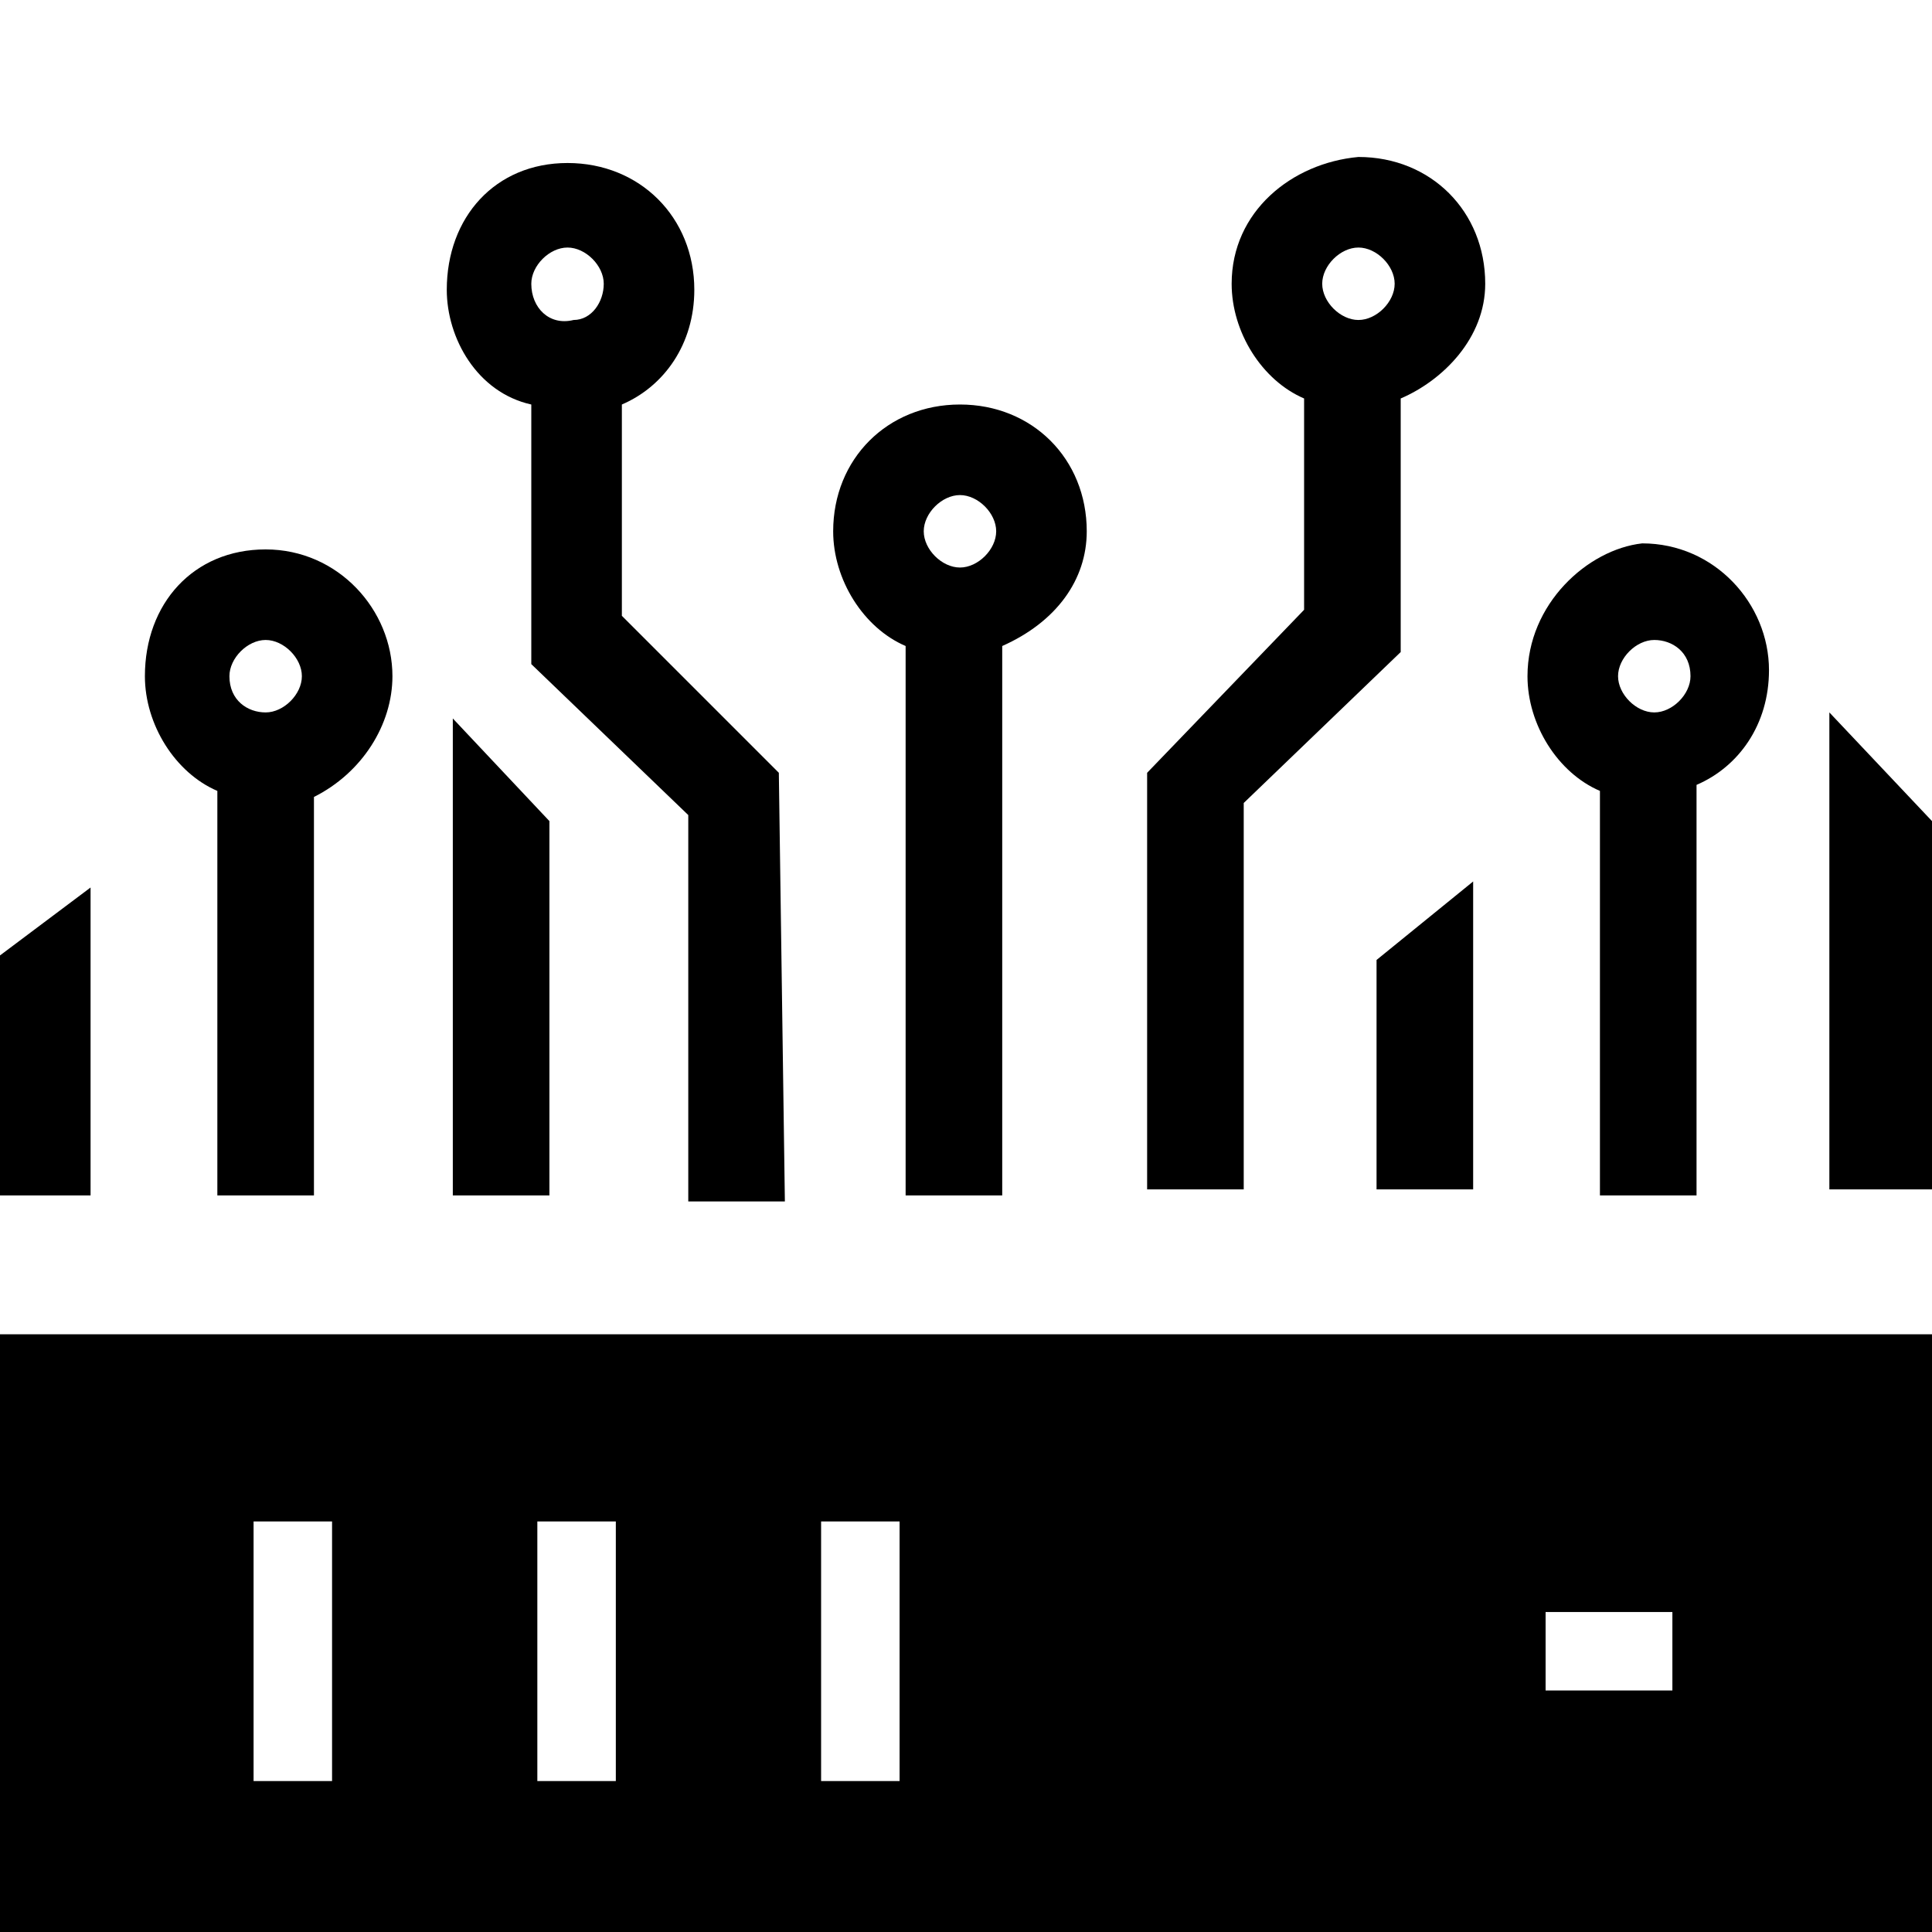
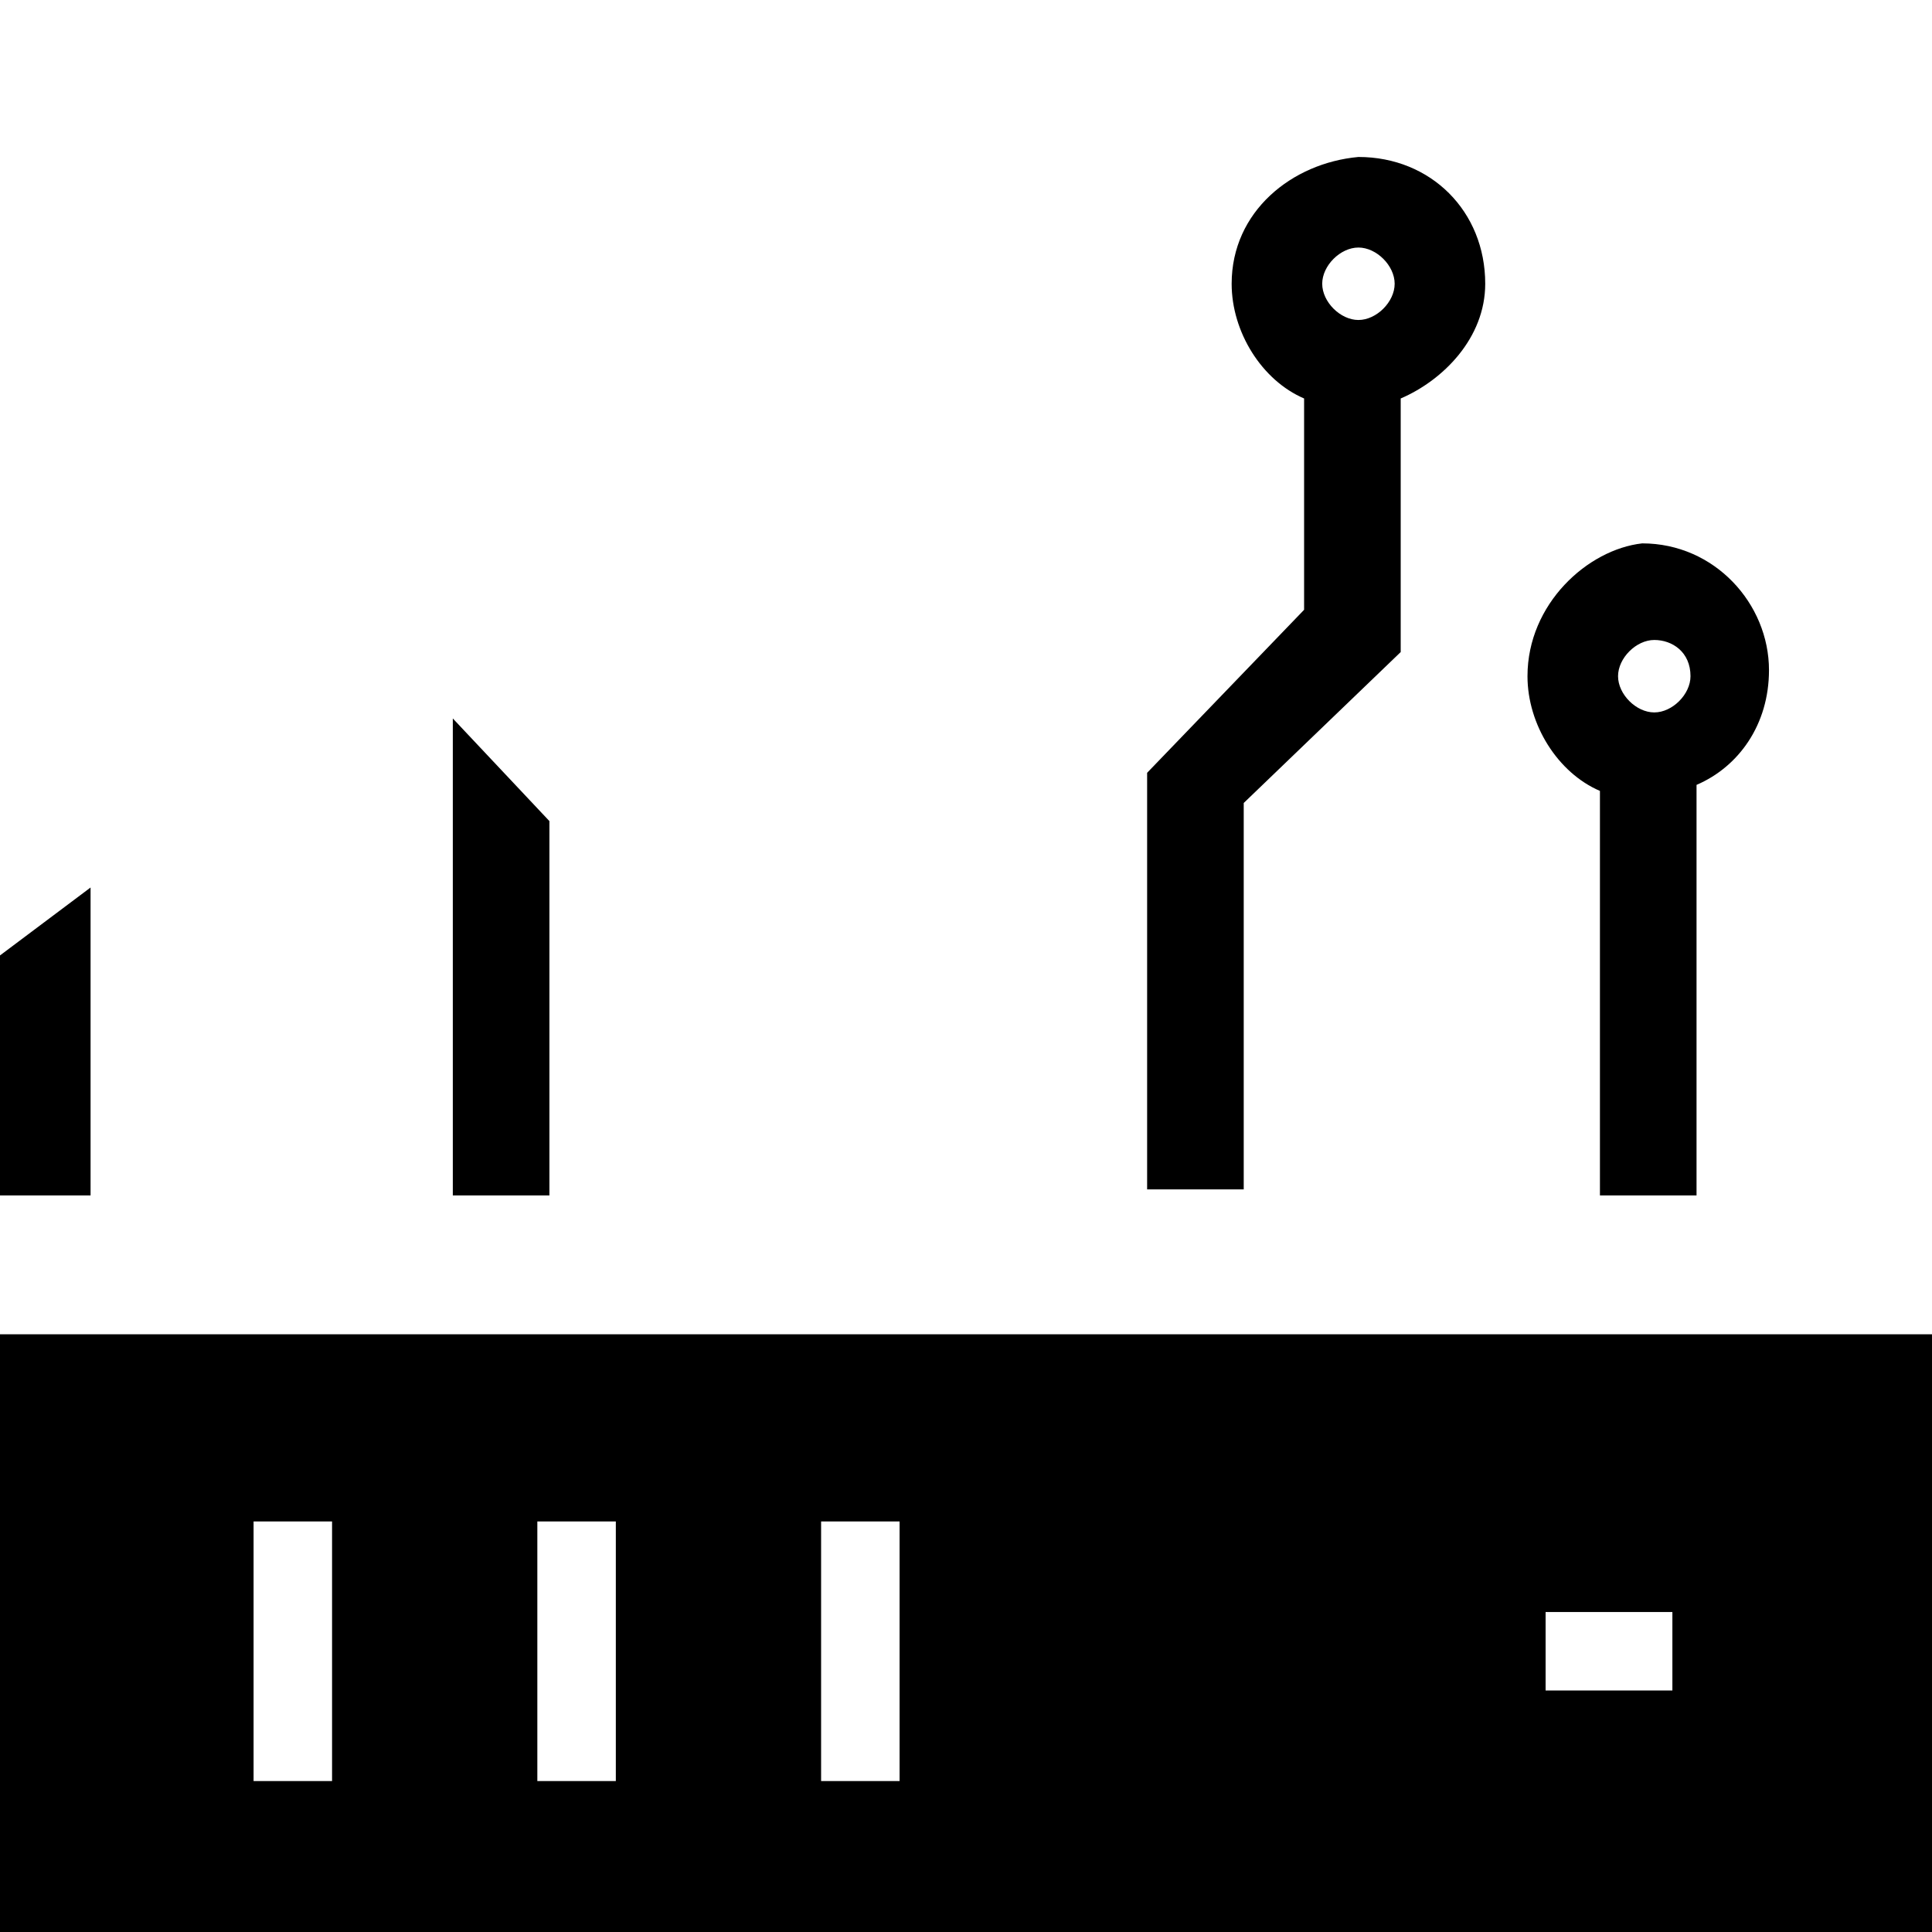
<svg xmlns="http://www.w3.org/2000/svg" id="Layer_1" x="0px" y="0px" viewBox="0 0 32 32" style="enable-background:new 0 0 32 32;" xml:space="preserve">
  <path d="M0,22.1V32h32v-9.9H0z M5.5,29.5H4.2v-4.3h1.3V29.5z M10.2,29.5H8.9v-4.3h1.3V29.5z M14.9,29.5h-1.3v-4.3h1.3V29.5z  M27.7,28h-2.1v-1.3h2.1V28z" />
  <g>
    <polygon points="-0.1,15.9 -0.1,19.8 1.5,19.8 1.5,14.7  " />
    <polygon points="7.5,11.9 7.5,19.8 9.1,19.8 9.1,13.6  " />
-     <path d="M6.5,11.2c0-1.1-0.9-2.1-2.1-2.1S2.4,10,2.4,11.2c0,0.8,0.5,1.6,1.2,1.9v6.7h1.6v-6.6C6,12.8,6.5,12,6.5,11.2z M3.8,11.2  c0-0.3,0.3-0.6,0.6-0.6s0.6,0.3,0.6,0.6s-0.3,0.6-0.6,0.6S3.8,11.6,3.8,11.2z" />
-     <polygon points="22.8,15.9 22.8,19.7 24.4,19.7 24.4,14.6  " />
-     <polygon points="32,19.7 32,13.6 30.3,11.8 30.3,19.7  " />
    <path d="M25.3,11.2c0,0.8,0.5,1.6,1.2,1.9v6.7h1.6V13c0.7-0.3,1.2-1,1.2-1.9c0-1.1-0.9-2.1-2.1-2.1C26.3,9.1,25.3,10,25.3,11.2z   M28,11.2c0,0.3-0.3,0.6-0.6,0.6s-0.6-0.3-0.6-0.6s0.3-0.6,0.6-0.6S28,10.8,28,11.2z" />
-     <path d="M18,8.8c0-1.2-0.9-2.1-2.1-2.1s-2.1,0.9-2.1,2.1c0,0.8,0.5,1.6,1.2,1.9v9.1h1.6v-9.1C17.5,10.3,18,9.6,18,8.8z M15.3,8.8  c0-0.3,0.3-0.6,0.6-0.6s0.6,0.3,0.6,0.6s-0.3,0.6-0.6,0.6S15.3,9.1,15.3,8.8z" />
-     <path d="M12.9,12.8l-2.6-2.6V6.7c0.7-0.3,1.2-1,1.2-1.9c0-1.2-0.9-2.1-2.1-2.1S7.4,3.6,7.4,4.8c0,0.8,0.5,1.7,1.4,1.9V11l2.6,2.5  v6.4h1.6L12.9,12.8L12.9,12.8z M8.8,4.7c0-0.3,0.3-0.6,0.6-0.6s0.6,0.3,0.6,0.6S9.8,5.3,9.5,5.3C9.1,5.4,8.8,5.1,8.8,4.7z" />
    <path d="M20.4,4.7c0,0.8,0.5,1.6,1.2,1.9v3.5L19,12.8v6.9h1.6v-6.4l2.6-2.5V6.6c0.7-0.3,1.4-1,1.4-1.9c0-1.2-0.9-2.1-2.1-2.1  C21.4,2.7,20.4,3.5,20.4,4.7z M23.1,4.7c0,0.3-0.3,0.6-0.6,0.6S21.9,5,21.9,4.7s0.3-0.6,0.6-0.6S23.1,4.4,23.1,4.7z" />
  </g>
</svg>